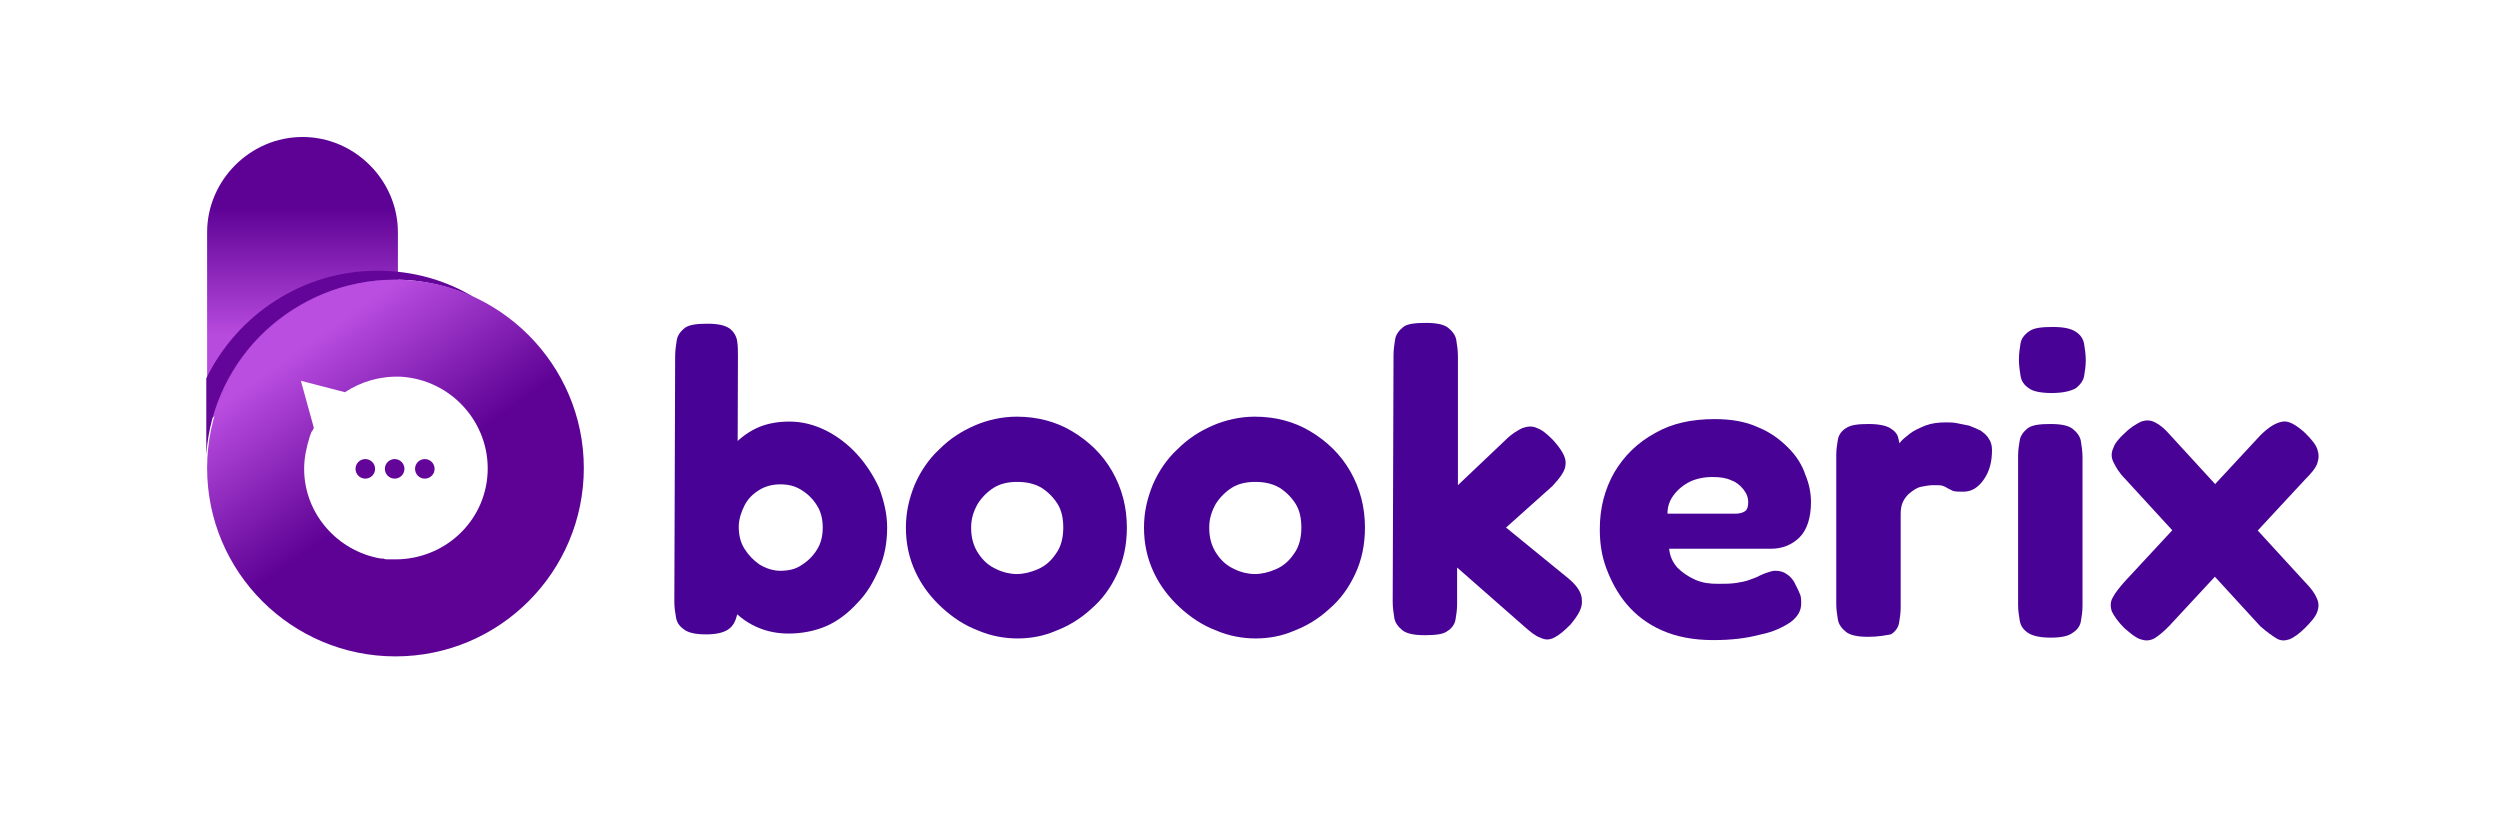
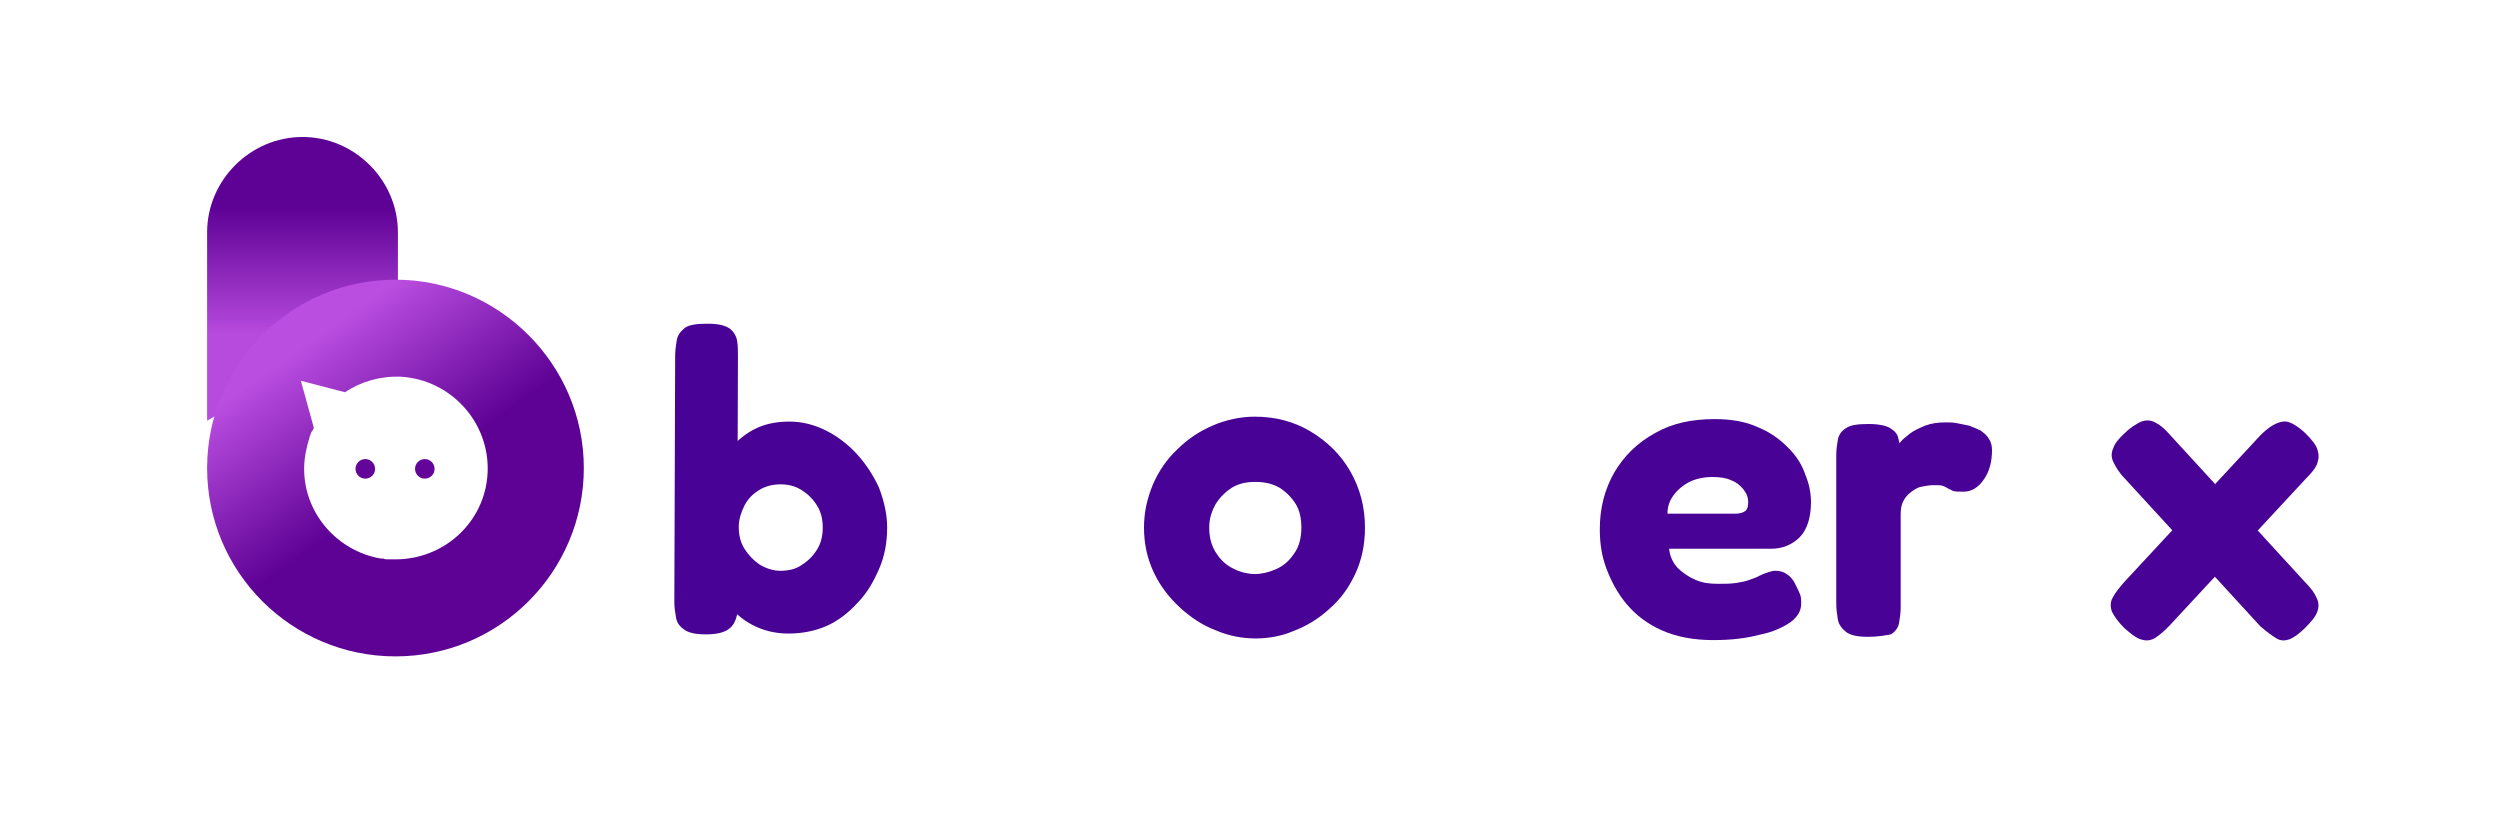
<svg xmlns="http://www.w3.org/2000/svg" version="1.1" id="Capa_1" x="0px" y="0px" viewBox="0 0 306.6 101.8" style="enable-background:new 0 0 306.6 101.8;" xml:space="preserve">
  <style type="text/css">
	.st0{fill:#480295;}
	.st1{fill-rule:evenodd;clip-rule:evenodd;fill:url(#SVGID_1_);}
	.st2{fill-rule:evenodd;clip-rule:evenodd;fill:#620598;}
	.st3{fill-rule:evenodd;clip-rule:evenodd;fill:url(#SVGID_00000075142476889683529770000012250254587421521290_);}
	.st4{fill:#620598;}
</style>
  <g>
    <g>
      <path class="st0" d="M86.6,77.8c-1.3,0-2.2-0.2-2.7-0.6c-0.6-0.4-0.9-0.9-1-1.5c-0.1-0.6-0.2-1.2-0.2-1.9l0.1-30.1    c0-0.7,0.1-1.4,0.2-2c0.1-0.6,0.5-1.1,1-1.5c0.6-0.4,1.5-0.5,2.8-0.5c1.3,0,2.1,0.2,2.7,0.6c0.5,0.4,0.8,0.9,0.9,1.5    c0.1,0.6,0.1,1.2,0.1,1.9l-0.1,31.7c-0.2,0.8-0.5,1.4-1.1,1.8C88.7,77.6,87.8,77.8,86.6,77.8z M96.7,77.7c-1.7,0-3.2-0.4-4.5-1.1    c-1.3-0.7-2.4-1.7-3.2-2.9c-0.9-1.2-1.5-2.6-1.9-4.2c-0.4-1.6-0.6-3.2-0.6-5c0-1.7,0.2-3.4,0.7-4.9c0.5-1.6,1.1-2.9,2-4.1    c0.9-1.2,1.9-2.1,3.2-2.8c1.3-0.7,2.8-1,4.4-1c1.6,0,3.1,0.4,4.5,1.1c1.4,0.7,2.7,1.7,3.8,2.9c1.1,1.2,2,2.6,2.7,4.1    c0.6,1.6,1,3.2,1,4.9c0,1.8-0.3,3.5-1,5.1c-0.7,1.6-1.5,3-2.7,4.2c-1.1,1.2-2.4,2.2-3.8,2.8S98.3,77.7,96.7,77.7z M95.7,70    c1,0,1.9-0.2,2.6-0.7c0.8-0.5,1.4-1.1,1.9-1.9c0.5-0.8,0.7-1.7,0.7-2.7c0-1-0.2-1.9-0.7-2.7c-0.5-0.8-1.1-1.4-1.9-1.9    c-0.8-0.5-1.6-0.7-2.6-0.7c-0.9,0-1.8,0.2-2.6,0.7c-0.8,0.5-1.4,1.1-1.8,1.9c-0.4,0.8-0.7,1.7-0.7,2.6c0,1,0.2,1.9,0.7,2.7    c0.5,0.8,1.1,1.4,1.8,1.9C93.9,69.7,94.8,70,95.7,70z" />
-       <path class="st0" d="M124.8,78.3c-1.6,0-3.3-0.3-4.9-1c-1.6-0.6-3.1-1.6-4.4-2.8c-1.3-1.2-2.4-2.6-3.2-4.3    c-0.8-1.7-1.2-3.5-1.2-5.5c0-1.9,0.4-3.6,1.1-5.3c0.7-1.6,1.7-3.1,3-4.3c1.3-1.3,2.7-2.2,4.3-2.9c1.6-0.7,3.4-1.1,5.2-1.1    c2.5,0,4.8,0.6,6.8,1.8c2,1.2,3.7,2.8,4.9,4.9c1.2,2.1,1.8,4.4,1.8,6.9c0,2.1-0.4,4-1.2,5.7c-0.8,1.7-1.8,3.1-3.2,4.3    c-1.3,1.2-2.8,2.1-4.4,2.7C128,78,126.4,78.3,124.8,78.3z M124.7,70.4c0.8,0,1.7-0.2,2.6-0.6c0.9-0.4,1.6-1,2.2-1.9    c0.6-0.8,0.9-1.9,0.9-3.2c0-1.1-0.2-2.1-0.7-2.9c-0.5-0.8-1.2-1.5-2-2c-0.9-0.5-1.8-0.7-3-0.7c-1,0-2,0.2-2.8,0.7    c-0.8,0.5-1.5,1.2-2,2c-0.5,0.9-0.8,1.8-0.8,2.9c0,1.3,0.3,2.3,0.9,3.2c0.6,0.9,1.3,1.5,2.2,1.9C123,70.2,123.9,70.4,124.7,70.4z" />
      <path class="st0" d="M154,78.3c-1.6,0-3.3-0.3-4.9-1c-1.6-0.6-3.1-1.6-4.4-2.8c-1.3-1.2-2.4-2.6-3.2-4.3c-0.8-1.7-1.2-3.5-1.2-5.5    c0-1.9,0.4-3.6,1.1-5.3c0.7-1.6,1.7-3.1,3-4.3c1.3-1.3,2.7-2.2,4.3-2.9c1.6-0.7,3.4-1.1,5.2-1.1c2.5,0,4.8,0.6,6.8,1.8    c2,1.2,3.7,2.8,4.9,4.9c1.2,2.1,1.8,4.4,1.8,6.9c0,2.1-0.4,4-1.2,5.7c-0.8,1.7-1.8,3.1-3.2,4.3c-1.3,1.2-2.8,2.1-4.4,2.7    C157.2,78,155.6,78.3,154,78.3z M153.9,70.4c0.8,0,1.7-0.2,2.6-0.6c0.9-0.4,1.6-1,2.2-1.9c0.6-0.8,0.9-1.9,0.9-3.2    c0-1.1-0.2-2.1-0.7-2.9c-0.5-0.8-1.2-1.5-2-2c-0.9-0.5-1.8-0.7-3-0.7c-1,0-2,0.2-2.8,0.7c-0.8,0.5-1.5,1.2-2,2    c-0.5,0.9-0.8,1.8-0.8,2.9c0,1.3,0.3,2.3,0.9,3.2c0.6,0.9,1.3,1.5,2.2,1.9C152.2,70.2,153.1,70.4,153.9,70.4z" />
-       <path class="st0" d="M192.3,70.9c1.1,0.9,1.7,1.8,1.7,2.7c0.1,0.9-0.4,1.8-1.4,3c-0.8,0.8-1.4,1.3-2,1.6c-0.6,0.3-1.1,0.3-1.7,0    c-0.6-0.2-1.2-0.7-2-1.4l-8.2-7.2l0,4.5c0,0.7-0.1,1.3-0.2,1.9c-0.1,0.6-0.5,1.1-1,1.4c-0.5,0.4-1.5,0.5-2.8,0.5    c-1.3,0-2.2-0.2-2.7-0.6c-0.5-0.4-0.9-0.9-1-1.5c-0.1-0.6-0.2-1.3-0.2-2l0.1-30.2c0-0.7,0.1-1.4,0.2-2c0.1-0.6,0.5-1.1,1-1.5    c0.5-0.4,1.5-0.5,2.8-0.5c1.3,0,2.2,0.2,2.7,0.6c0.5,0.4,0.9,0.9,1,1.5c0.1,0.6,0.2,1.3,0.2,2l0,15.8l5.9-5.6    c0.7-0.7,1.4-1.1,2-1.4c0.6-0.2,1.2-0.3,1.8,0c0.6,0.2,1.2,0.7,1.9,1.4c1.1,1.2,1.7,2.2,1.6,3c0,0.8-0.6,1.6-1.6,2.7l-5.7,5.1    L192.3,70.9z" />
      <path class="st0" d="M210.1,78.5c-2.4,0-4.5-0.4-6.3-1.2c-1.8-0.8-3.2-1.9-4.3-3.2c-1.1-1.3-1.9-2.8-2.5-4.4    c-0.6-1.6-0.8-3.2-0.8-4.8c0-2.6,0.6-4.9,1.8-7c1.2-2,2.8-3.6,5-4.8c2.1-1.2,4.5-1.7,7.3-1.7c2,0,3.8,0.3,5.3,1    c1.5,0.6,2.7,1.5,3.7,2.5c1,1,1.7,2.1,2.1,3.3c0.5,1.2,0.7,2.3,0.7,3.4c0,1.9-0.5,3.4-1.4,4.3c-0.9,0.9-2.1,1.4-3.5,1.4l-12.5,0    c0.1,0.9,0.4,1.6,1,2.3c0.6,0.6,1.3,1.1,2.2,1.5c0.9,0.4,1.8,0.5,2.8,0.5c0.8,0,1.5,0,2.2-0.1c0.6-0.1,1.2-0.2,1.7-0.4    c0.5-0.2,0.9-0.3,1.2-0.5c0.4-0.2,0.7-0.3,1-0.4c0.3-0.1,0.6-0.2,0.9-0.2c0.5,0,1,0.1,1.4,0.4c0.5,0.3,0.9,0.8,1.2,1.5    c0.2,0.4,0.4,0.8,0.5,1.1c0.1,0.3,0.1,0.7,0.1,1c0,0.9-0.4,1.6-1.3,2.3c-0.9,0.6-2.1,1.2-3.6,1.5    C214.1,78.3,212.3,78.5,210.1,78.5z M204.5,63l8.3,0c0.5,0,0.9-0.1,1.2-0.3c0.3-0.2,0.4-0.6,0.4-1.1c0-0.6-0.2-1.1-0.6-1.6    c-0.4-0.5-0.9-0.9-1.5-1.1c-0.6-0.3-1.4-0.4-2.3-0.4c-1,0-2,0.2-2.8,0.6c-0.8,0.4-1.5,1-2,1.7C204.7,61.5,204.5,62.2,204.5,63z" />
      <path class="st0" d="M229.1,78.1c-1.3,0-2.2-0.2-2.7-0.6c-0.5-0.4-0.9-0.9-1-1.5c-0.1-0.6-0.2-1.3-0.2-1.9l0-18.3    c0-0.7,0.1-1.3,0.2-1.9c0.1-0.6,0.5-1.1,1-1.4c0.6-0.4,1.5-0.5,2.8-0.5c1.2,0,2.1,0.2,2.6,0.5c0.5,0.3,0.9,0.7,1,1.2    c0.1,0.4,0.2,0.8,0.2,1.1l-0.6,0.3c0.1-0.1,0.3-0.4,0.6-0.8c0.3-0.4,0.7-0.7,1.2-1.1c0.5-0.4,1.2-0.7,1.9-1    c0.8-0.3,1.6-0.4,2.6-0.4c0.4,0,0.8,0,1.3,0.1c0.5,0.1,1,0.2,1.5,0.3c0.5,0.2,1,0.4,1.4,0.6c0.4,0.3,0.8,0.6,1,1    c0.3,0.4,0.4,0.9,0.4,1.4c0,1.4-0.3,2.6-1,3.6c-0.7,1-1.5,1.5-2.5,1.5c-0.6,0-1,0-1.3-0.1c-0.2-0.1-0.4-0.2-0.6-0.3    c-0.2-0.1-0.3-0.2-0.6-0.3c-0.2-0.1-0.6-0.1-1.2-0.1c-0.5,0-1,0.1-1.5,0.2c-0.5,0.1-0.9,0.4-1.3,0.7c-0.4,0.3-0.7,0.7-0.9,1.1    c-0.2,0.4-0.3,0.9-0.3,1.5l0,11.5c0,0.7-0.1,1.3-0.2,1.9c-0.1,0.6-0.5,1.1-1,1.4C231.3,77.9,230.4,78.1,229.1,78.1z" />
-       <path class="st0" d="M251.6,48.2c-1.3,0-2.3-0.2-2.8-0.6c-0.6-0.4-0.9-0.9-1-1.5c-0.1-0.6-0.2-1.3-0.2-2c0-0.7,0.1-1.4,0.2-2    c0.1-0.6,0.5-1.1,1.1-1.5c0.6-0.4,1.5-0.5,2.9-0.5c1.3,0,2.2,0.2,2.8,0.6c0.6,0.4,0.9,0.9,1,1.5c0.1,0.6,0.2,1.3,0.2,2    c0,0.7-0.1,1.3-0.2,1.9c-0.1,0.6-0.5,1.1-1,1.5C253.9,48,252.9,48.2,251.6,48.2z M251.5,78.2c-1.3,0-2.2-0.2-2.8-0.6    c-0.6-0.4-0.9-0.9-1-1.5c-0.1-0.6-0.2-1.2-0.2-1.9l0-18.3c0-0.7,0.1-1.3,0.2-1.9c0.1-0.6,0.5-1.1,1-1.5c0.6-0.4,1.5-0.5,2.8-0.5    c1.3,0,2.2,0.2,2.7,0.6c0.5,0.4,0.9,0.9,1,1.5c0.1,0.6,0.2,1.3,0.2,2l0,18.2c0,0.7-0.1,1.3-0.2,1.9c-0.1,0.6-0.5,1.1-1,1.4    C253.7,78,252.8,78.2,251.5,78.2z" />
      <path class="st0" d="M282.7,53.1c0.8,0.8,1.3,1.4,1.5,2c0.2,0.6,0.2,1.1,0,1.7c-0.2,0.6-0.7,1.2-1.5,2l-16.7,18    c-0.7,0.7-1.3,1.2-1.8,1.5c-0.6,0.3-1.1,0.3-1.7,0.1c-0.6-0.2-1.2-0.7-2-1.4c-0.7-0.7-1.2-1.4-1.5-2c-0.2-0.6-0.2-1.2,0.1-1.7    c0.3-0.6,0.8-1.2,1.4-1.9l16.7-18c1.1-1.1,2-1.6,2.8-1.7C280.7,51.6,281.6,52.1,282.7,53.1z M260.6,53.1c0.7-0.7,1.4-1.1,2-1.4    c0.6-0.2,1.1-0.2,1.7,0.1c0.6,0.3,1.2,0.8,1.8,1.5l16.6,18.1c0.7,0.7,1.2,1.4,1.4,1.9c0.3,0.6,0.3,1.1,0.1,1.7    c-0.2,0.6-0.7,1.2-1.5,2c-0.7,0.7-1.4,1.2-1.9,1.4c-0.6,0.2-1.1,0.2-1.6-0.1c-0.5-0.3-1.2-0.8-2-1.5l-16.6-18.1    c-0.7-0.7-1.1-1.4-1.4-2c-0.3-0.6-0.3-1.2,0-1.8C259.3,54.5,259.8,53.8,260.6,53.1z" />
    </g>
    <g>
      <linearGradient id="SVGID_1_" gradientUnits="userSpaceOnUse" x1="37.1" y1="44.73" x2="37.1" y2="24.354">
        <stop offset="0.178" style="stop-color:#B74BDE" />
        <stop offset="0.941" style="stop-color:#5E0295" />
      </linearGradient>
      <path class="st1" d="M25.4,51.6 M25.4,51.6V28.5c0-6.4,5.3-11.7,11.7-11.7c6.4,0,11.7,5.3,11.7,11.7v9.4 M25.4,41.9L25.4,41.9    L25.4,41.9L25.4,41.9z" />
-       <path class="st2" d="M46.3,33.2c4.4,0,8.5,1.2,11.9,3.3c-3-1.4-6.3-2.2-9.8-2.2c-12.2,0-22.3,9.5-23.1,21.5v-9.4    C29.1,38.6,37.1,33.2,46.3,33.2 M25.4,59.1L25.4,59.1L25.4,59.1L25.4,59.1z" />
      <linearGradient id="SVGID_00000175318275650316140650000006595234651614718592_" gradientUnits="userSpaceOnUse" x1="37.671" y1="42.108" x2="50.445" y2="60.302">
        <stop offset="0" style="stop-color:#BA4EE1" />
        <stop offset="0.941" style="stop-color:#5E0295" />
      </linearGradient>
      <path style="fill-rule:evenodd;clip-rule:evenodd;fill:url(#SVGID_00000175318275650316140650000006595234651614718592_);" d="    M48.5,34.3c-12.8,0-23.1,10.4-23.1,23.1c0,12.8,10.4,23.1,23.1,23.1c12.8,0,23.1-10.4,23.1-23.1C71.6,44.7,61.2,34.3,48.5,34.3z     M59.8,58c-0.3,6-5.3,10.6-11.3,10.6c0,0-0.1,0-0.1,0c0,0-0.1,0-0.1,0c-0.1,0-0.3,0-0.4,0c-0.1,0-0.2,0-0.3,0    c-0.2,0-0.4,0-0.6-0.1c-0.1,0-0.2,0-0.3,0c-5.3-0.9-9.4-5.5-9.4-11c0-1.4,0.3-2.7,0.7-4c0,0,0,0,0,0c0.1-0.3,0.2-0.6,0.4-0.8    c0-0.1,0-0.1,0.1-0.2l-1.6-5.8l5.4,1.4c2-1.3,4.3-2,6.9-1.9C55.4,46.6,60.1,51.9,59.8,58z" />
      <g>
        <circle class="st4" cx="44.8" cy="57.5" r="1.2" />
-         <circle class="st4" cx="48.4" cy="57.5" r="1.2" />
        <circle class="st4" cx="52.1" cy="57.5" r="1.2" />
      </g>
    </g>
  </g>
</svg>